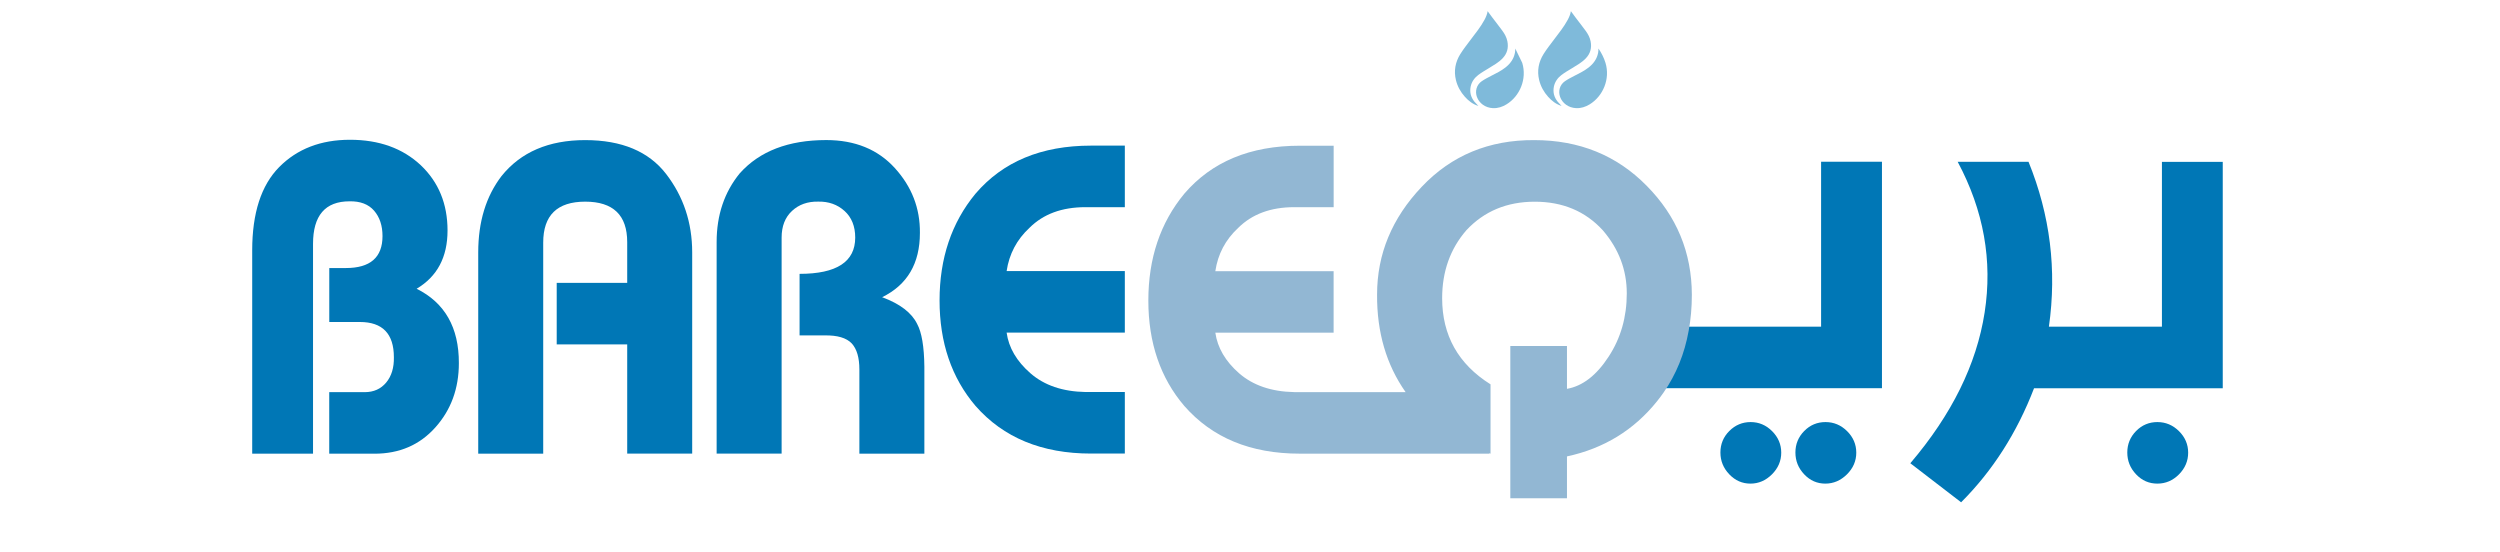
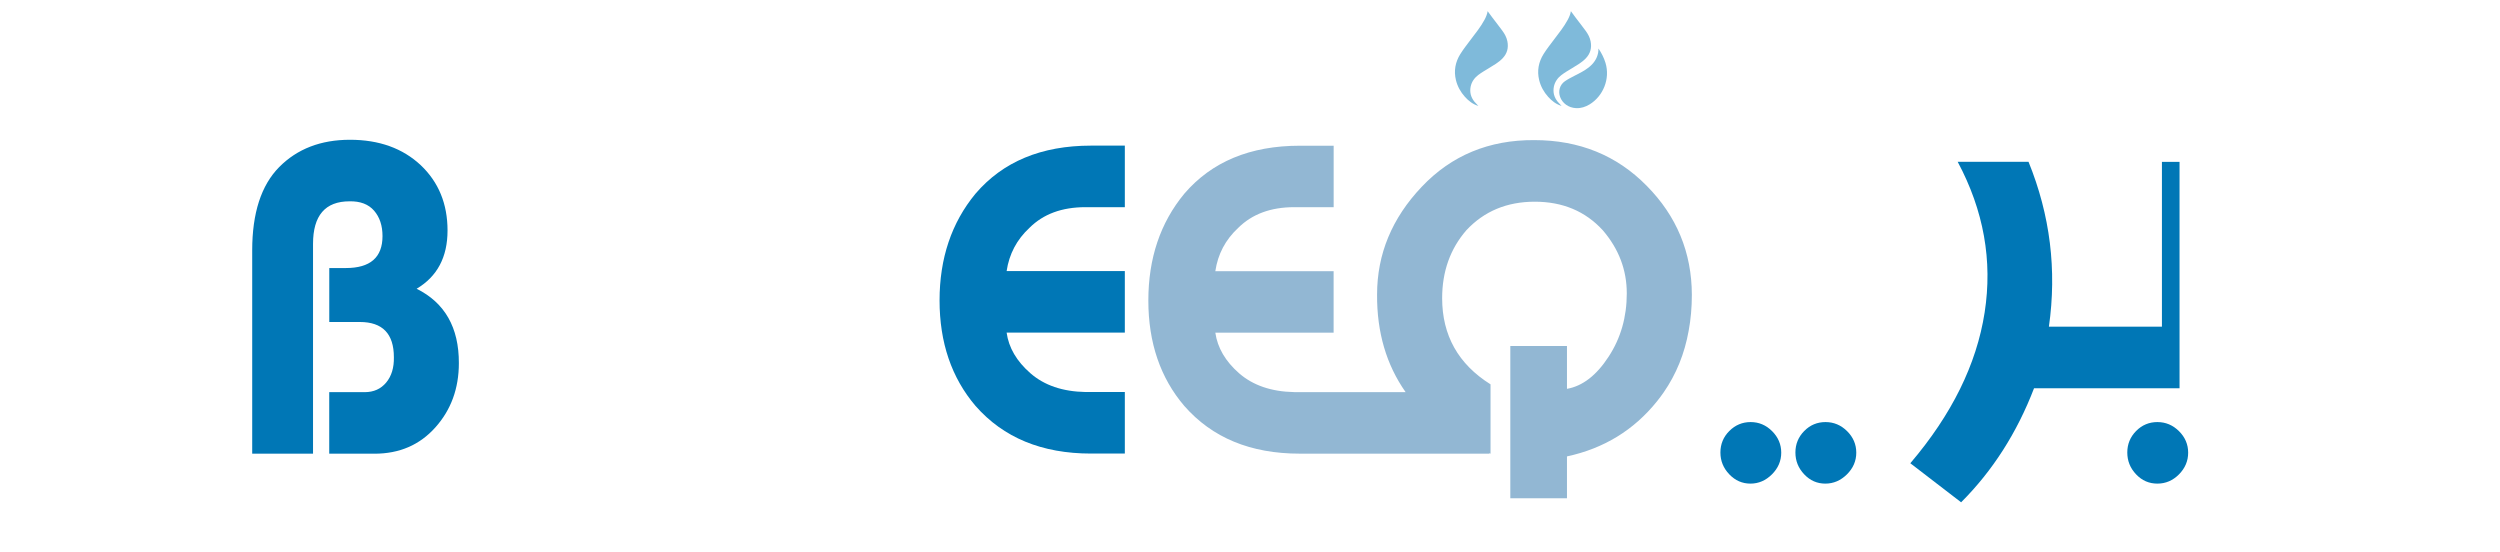
<svg xmlns="http://www.w3.org/2000/svg" viewBox="0 0 589 130" width="589" height="130">
  <g transform="translate(-21, -190)">
    <g id="Arabic" transform="translate(168, 0)">
      <path fill="#0077B6" d="M283.09,289.44c-1.95,0-3.63,0.7-5.01,2.1c-1.38,1.4-2.08,3.09-2.08,5.07c0,1.98,0.69,3.69,2.08,5.15         c1.38,1.46,3.04,2.18,4.97,2.18c1.93,0,3.62-0.73,5.09-2.18c1.47-1.46,2.2-3.16,2.2-5.11c0-1.95-0.72-3.64-2.16-5.07         C286.74,290.15,285.04,289.44,283.09,289.44z" />
-       <path fill="#0077B6" d="M282.05,266.96H250.6c-0.97,5.41-2.93,10.25-5.88,14.5h51.67v-53.35h-14.34V266.96z" />
      <path fill="#0077B6" d="M265.45,289.44c-1.94,0-3.62,0.7-5.02,2.1c-1.4,1.4-2.1,3.09-2.1,5.07c0,1.98,0.7,3.69,2.1,5.15         c1.4,1.46,3.06,2.18,4.98,2.18c1.92,0,3.6-0.73,5.06-2.18c1.46-1.46,2.19-3.16,2.19-5.11c0-1.95-0.72-3.64-2.15-5.07         C269.08,290.15,267.39,289.44,265.45,289.44z" />
-       <path fill="#0077B6" d="M362.35,228.12v38.85h-18.24h-1.71h-6.68c1.9-13.36,0.3-26.3-4.8-38.85h-16.69         c6.13,11.46,8.25,23.29,6.35,35.51c-1.9,12.21-7.74,24.05-17.51,35.51l11.97,9.2c7.44-7.44,13.16-16.4,17.18-26.87h10.18h1.71         h32.57v-53.34H362.35z" />
+       <path fill="#0077B6" d="M362.35,228.12v38.85h-18.24h-1.71h-6.68c1.9-13.36,0.3-26.3-4.8-38.85h-16.69         c6.13,11.46,8.25,23.29,6.35,35.51c-1.9,12.21-7.74,24.05-17.51,35.51l11.97,9.2c7.44-7.44,13.16-16.4,17.18-26.87h1.71         h32.57v-53.34H362.35z" />
      <path fill="#0077B6" d="M361.28,289.44c-1.95,0-3.62,0.7-5.01,2.1c-1.38,1.4-2.08,3.09-2.08,5.07c0,1.98,0.69,3.69,2.08,5.15         c1.38,1.46,3.05,2.18,5.01,2.18c1.95,0,3.65-0.73,5.09-2.18c1.44-1.46,2.16-3.16,2.16-5.11c0-1.95-0.72-3.64-2.16-5.07         C364.93,290.15,363.23,289.44,361.28,289.44z" />
    </g>
    <g id="English">
      <path fill="#0077B6" d="M119.16,258.03c4.85-2.88,7.28-7.45,7.28-13.72s-2.1-11.4-6.31-15.39c-4.26-3.99-9.82-5.99-16.69-5.99c-6.86,0-12.42,2.15-16.66,6.43c-4.24,4.29-6.36,10.83-6.36,19.63v47.89h14.33v-49.42c0-6.69,2.87-10.03,8.6-10.03c2.53-0.05,4.46,0.68,5.79,2.21c1.32,1.53,1.98,3.52,1.98,5.98c0,5.02-2.88,7.53-8.64,7.53h-3.9v12.71h7.2c5.35,0,8.02,2.77,8.02,8.31c0.05,2.44-0.55,4.43-1.8,5.94c-1.26,1.52-2.95,2.28-5.08,2.28h-8.35v14.5h10.67c5.86,0,10.64-2.06,14.33-6.19c3.69-4.12,5.54-9.17,5.54-15.15C129.13,267.17,125.81,261.34,119.16,258.03z" />
-       <path fill="#0077B6" d="M158.87,223.01c-8.6,0-15.17,2.82-19.71,8.47c-3.66,4.78-5.49,10.78-5.49,18v47.4h15.31v-49.73c0-6.43,3.3-9.64,9.89-9.64c6.6,0,9.9,3.18,9.9,9.53v9.61h-16.61v14.49h16.61v25.73h15.31v-47.4c0-7-2.05-13.17-6.15-18.49C173.83,225.67,167.47,223.01,158.87,223.01z" />
-       <path fill="#0077B6" d="M228.83,260.02c5.94-2.91,8.9-7.95,8.9-15.14c0.06-5.81-1.92-10.91-5.92-15.3c-4-4.39-9.39-6.58-16.15-6.58c-8.9,0-15.69,2.61-20.36,7.82c-3.64,4.45-5.46,9.85-5.46,16.21v49.84h15.31v-50.9c0-2.66,0.81-4.75,2.44-6.27c1.63-1.52,3.69-2.25,6.19-2.2c2.44-0.05,4.51,0.68,6.19,2.2c1.68,1.52,2.52,3.61,2.52,6.27c0,5.7-4.37,8.55-13.11,8.55v14.5h5.9c3-0.05,5.13,0.57,6.39,1.89c1.2,1.31,1.8,3.36,1.8,6.14v19.83h15.31v-20.48c-0.05-4.73-0.62-8.09-1.7-10.08C235.79,263.68,233.04,261.58,228.83,260.02z" />
      <path fill="#0077B6" d="M276.73,238.81h9.28v-14.5h-7.98c-11.67,0-20.74,3.77-27.2,11.32c-5.65,6.84-8.47,15.23-8.47,25.15c0,9.93,2.82,18.21,8.47,24.85c6.57,7.49,15.64,11.23,27.2,11.23h7.98v-14.5h-9.28c-5.37-0.1-9.69-1.57-12.95-4.41c-3.26-2.84-5.13-6.04-5.62-9.59h27.85v-14.49h-27.85c0.6-4.02,2.39-7.41,5.37-10.18C266.79,240.43,271.19,238.81,276.73,238.81z" />
      <path fill="#92B7D3" d="M408.97,233.78c-7.07-7.19-15.9-10.77-26.51-10.77c-10.64-0.06-19.49,3.6-26.49,10.99c-7.02,7.39-10.53,15.85-10.53,25.4c-0.06,8.9,2.2,16.56,6.72,22.98H325.9c-5.38-0.11-9.69-1.59-12.95-4.42c-3.25-2.84-5.11-6.03-5.62-9.59h27.87v-14.48h-27.87c0.6-4.03,2.39-7.41,5.38-10.19c3.27-3.25,7.67-4.89,13.2-4.89h9.3v-14.48h-7.99c-11.67,0-20.74,3.77-27.2,11.31c-5.66,6.85-8.47,15.23-8.47,25.16c0,9.93,2.82,18.22,8.47,24.84c6.57,7.5,15.62,11.24,27.2,11.24h44.63v-0.09c0.11,0.04,0.21,0.06,0.32,0.09v-16.33c-7.6-4.76-11.4-11.54-11.4-20.29c0-6.29,1.9-11.63,5.71-16.02c4.18-4.48,9.56-6.72,16.11-6.72c6.57,0,11.91,2.24,16.02,6.72c3.77,4.39,5.66,9.33,5.66,14.88c0,5.58-1.42,10.56-4.29,14.93c-2.86,4.39-6.12,6.91-9.8,7.56v-10.1h-13.35v35.88h13.35v-9.86c8.68-1.87,15.74-6.18,21.2-12.97c0.56-0.69,1.08-1.4,1.59-2.13c2.95-4.26,4.91-9.09,5.88-14.5c0.5-2.69,0.75-5.52,0.75-8.49C419.57,249.46,416.02,240.91,408.97,233.78z" />
      <g>
        <path fill="#7FBADA" d="M387.97,213.94c-0.83-1.04-1.13-2.21-0.88-3.51c0.23-1.14,0.88-2.06,1.78-2.75c0.78-0.59,1.63-1.08,2.47-1.59c1.15-0.71,2.34-1.36,3.29-2.36c1.08-1.14,1.42-2.47,1.12-3.99c-0.18-0.93-0.63-1.74-1.17-2.48c-0.79-1.08-1.62-2.13-2.42-3.19c-0.35-0.46-0.68-0.93-1.06-1.44c-0.11,0.73-0.4,1.4-0.75,2.05c-0.9,1.67-2.09,3.13-3.22,4.63c-0.84,1.12-1.72,2.23-2.46,3.41c-1.18,1.89-1.58,3.96-1.04,6.16c0.37,1.5,1.1,2.8,2.12,3.94c0.87,0.97,1.89,1.75,3.16,2.14z" />
        <path fill="#7FBADA" d="M399.25,204.8c-0.37-1.2-0.93-2.31-1.65-3.36c-0.02,0.33-0.01,0.67-0.08,0.99c-0.28,1.46-1.1,2.58-2.25,3.48c-1.02,0.8-2.18,1.36-3.33,1.95c-0.77,0.4-1.54,0.79-2.25,1.28c-1.21,0.84-1.63,2.34-1.12,3.72c0.52,1.41,1.91,2.54,3.78,2.62c1.15,0.05,2.2-0.3,3.17-0.89C398.67,212.67,400.41,208.6,399.25,204.8z" />
        <path fill="#7FBADA" d="M368.36,213.94c-0.83-1.04-1.13-2.21-0.88-3.51c0.23-1.14,0.88-2.06,1.78-2.75c0.78-0.59,1.63-1.08,2.47-1.59c1.15-0.71,2.34-1.36,3.29-2.36c1.08-1.14,1.42-2.47,1.12-3.99c-0.18-0.93-0.63-1.74-1.17-2.48c-0.79-1.08-1.62-2.13-2.42-3.19c-0.35-0.46-0.68-0.93-1.06-1.44c-0.11,0.73-0.4,1.4-0.75,2.05c-0.9,1.67-2.09,3.13-3.22,4.63c-0.84,1.12-1.72,2.23-2.46,3.41c-1.18,1.89-1.58,3.96-1.04,6.16c0.37,1.5,1.1,2.8,2.12,3.94c0.87,0.97,1.89,1.75,3.16,2.14z" />
-         <path fill="#7FBADA" d="M378,201.44c-0.02,0.33-0.01,0.67-0.08,0.99c-0.28,1.46-1.1,2.58-2.25,3.48c-1.02,0.8-2.18,1.36-3.33,1.95c-0.77,0.4-1.54,0.79-2.25,1.28c-1.21,0.84-1.63,2.34-1.12,3.72c0.52,1.41,1.91,2.54,3.78,2.62c1.15,0.05,2.2-0.3,3.17-0.89c3.14-1.9,4.88-5.98,3.72-9.78z" />
      </g>
    </g>
  </g>
</svg>